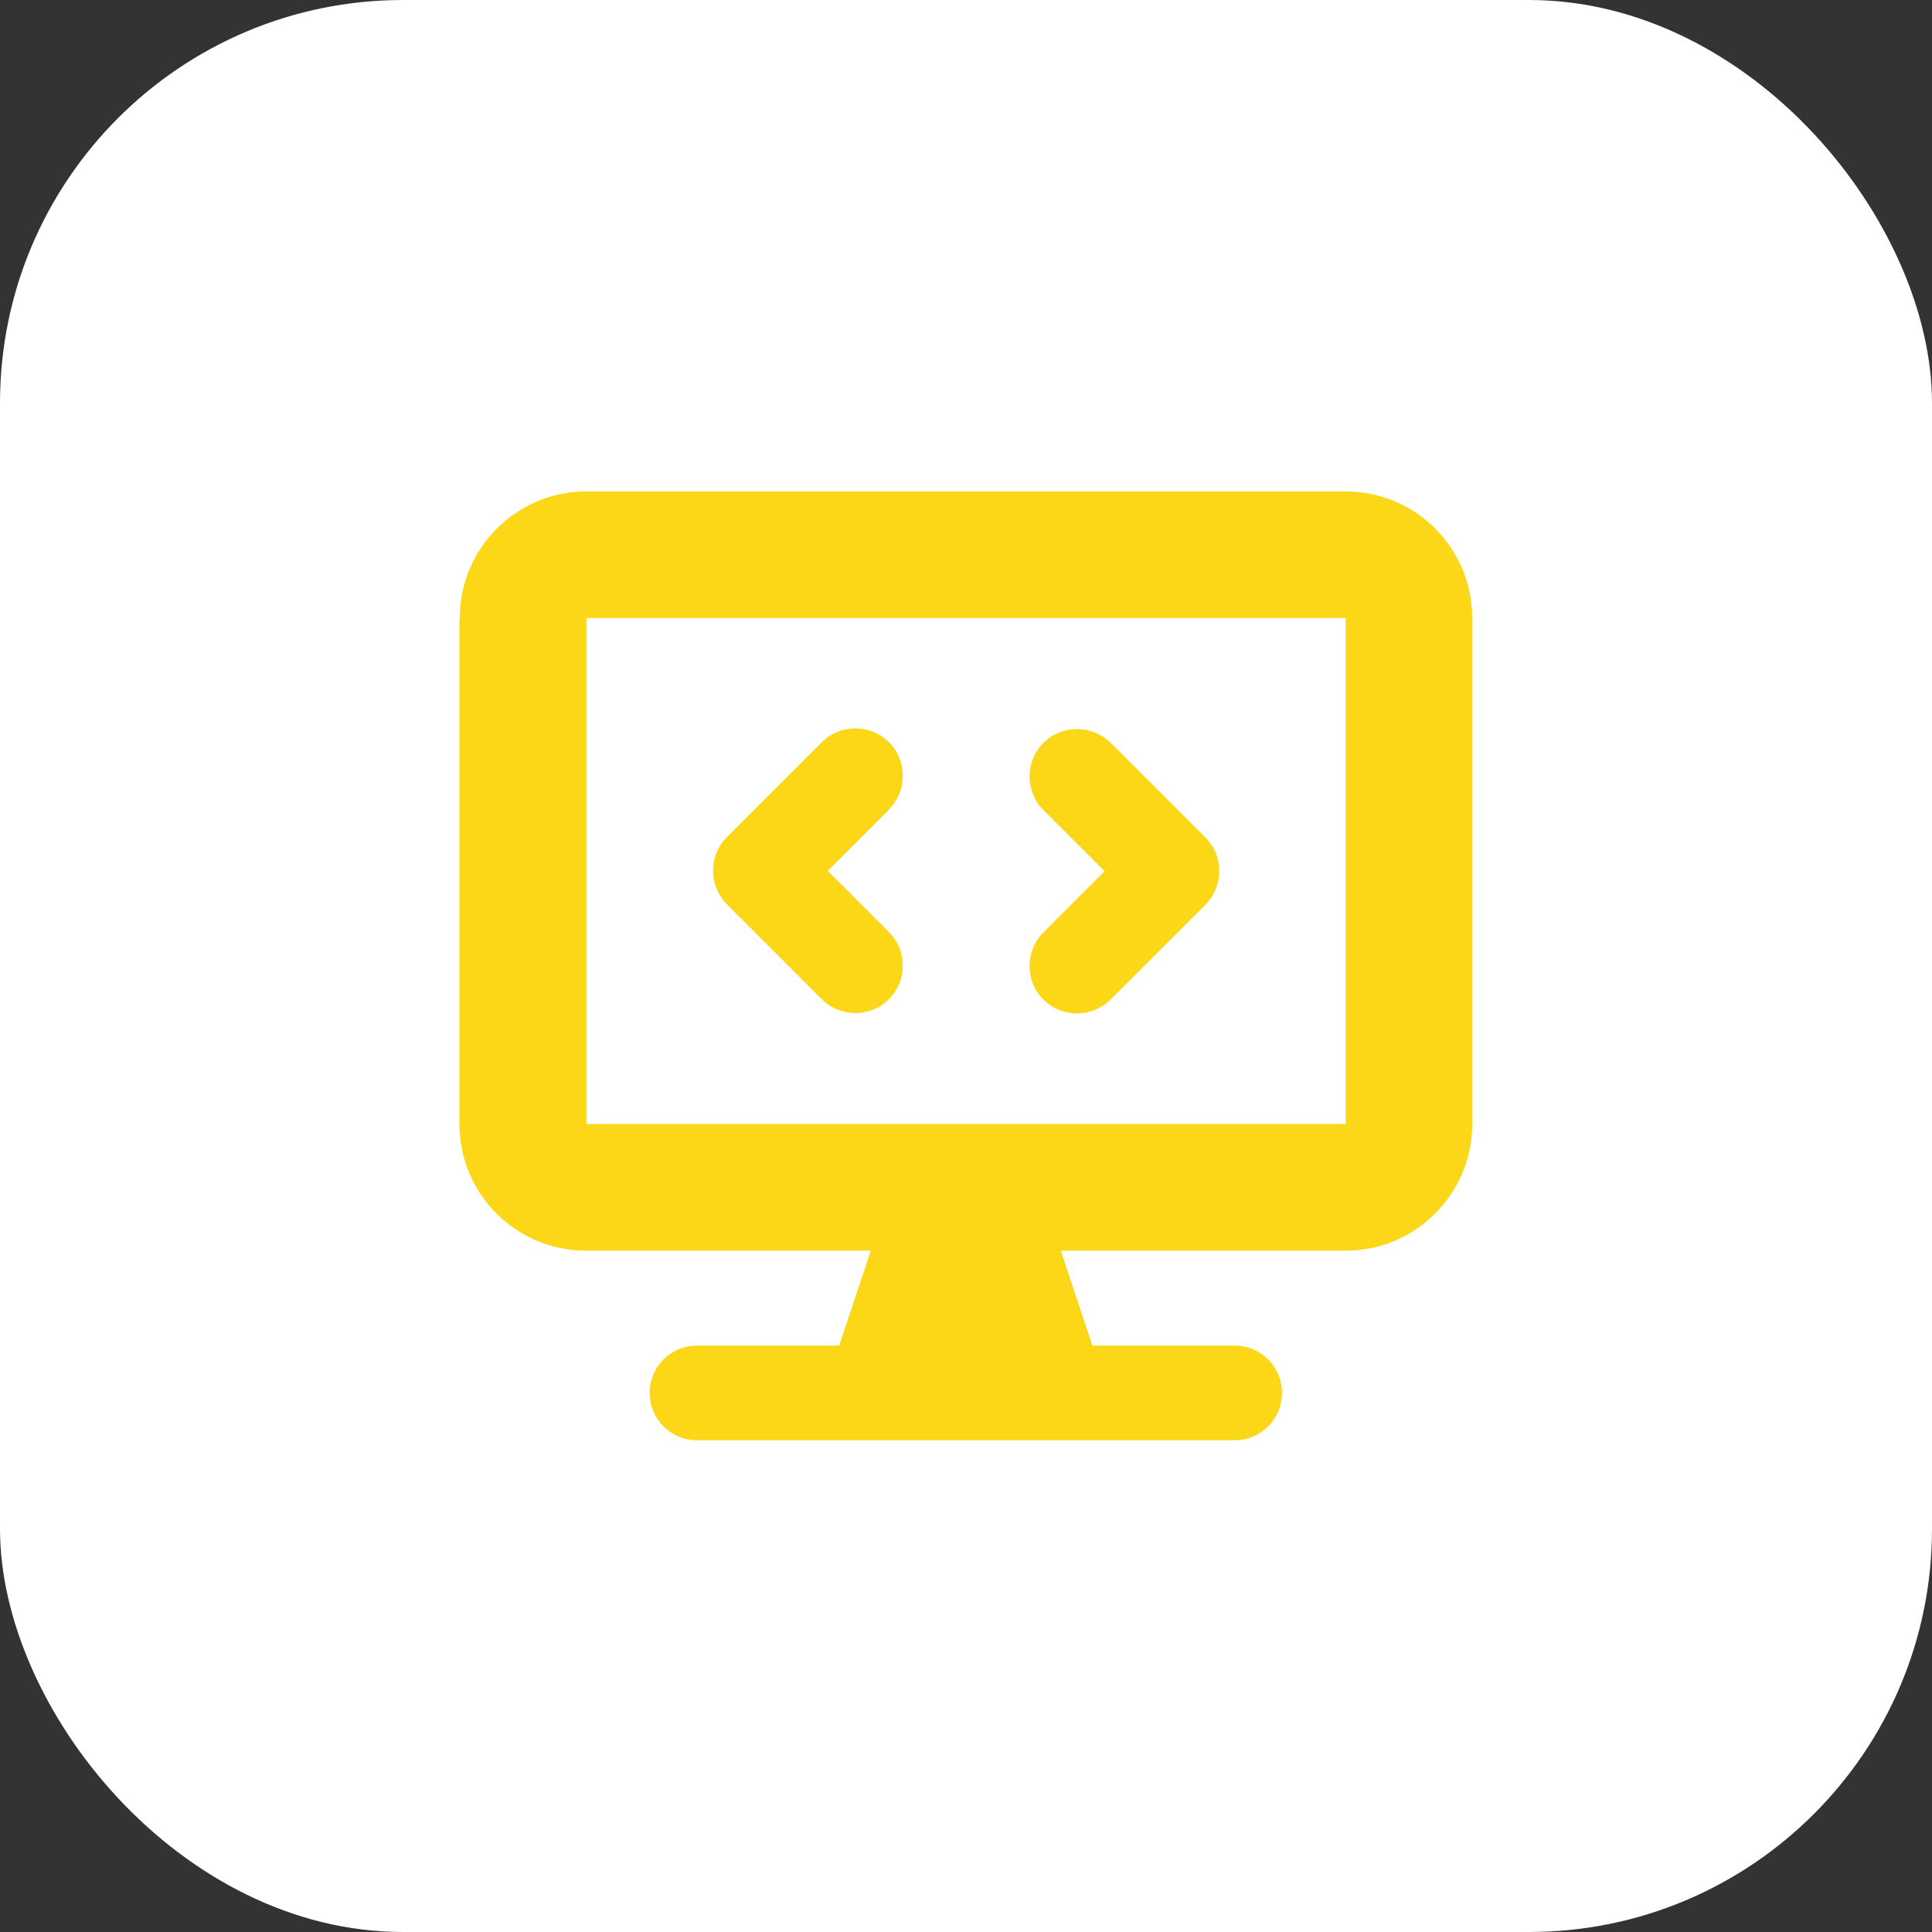
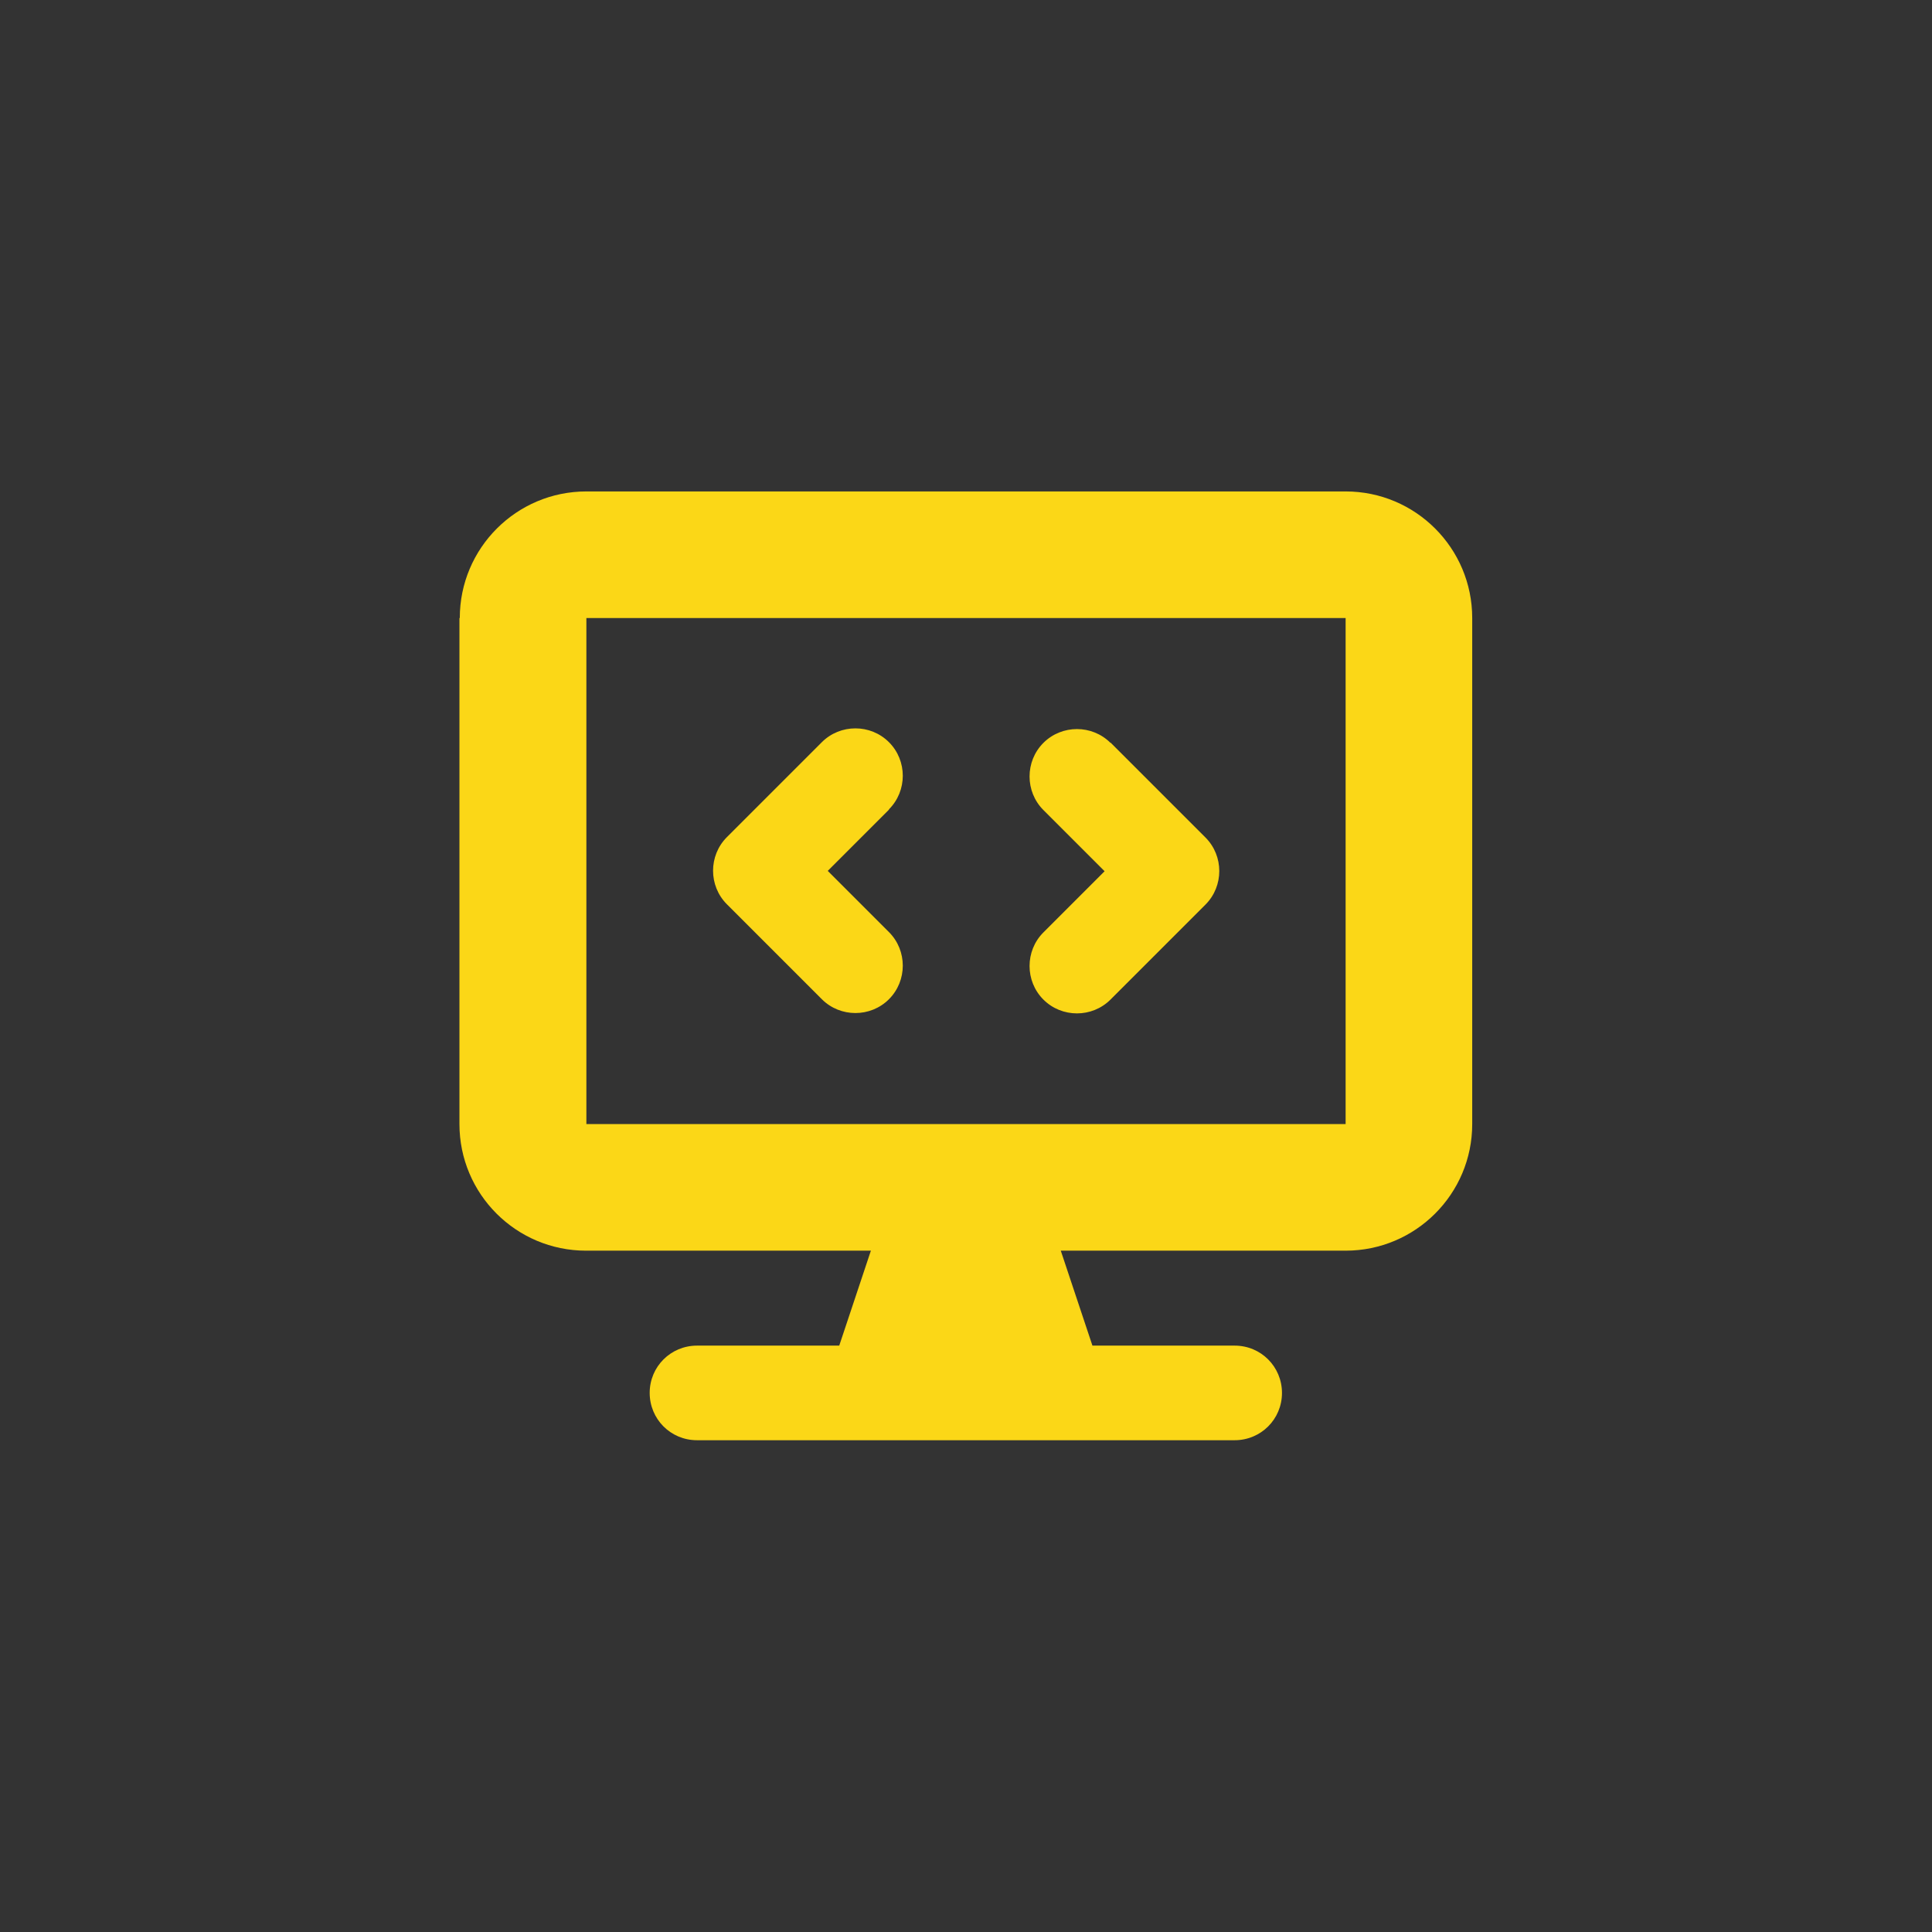
<svg xmlns="http://www.w3.org/2000/svg" xml:space="preserve" width="12.907mm" height="12.907mm" version="1.1" style="shape-rendering:geometricPrecision; text-rendering:geometricPrecision; image-rendering:optimizeQuality; fill-rule:evenodd; clip-rule:evenodd" viewBox="0 0 55.55 55.55">
  <rect x="0" y="0" width="55.55" height="55.55" fill="#333333" stroke="none" />
  <defs>
    <style type="text/css">
   
    .fil0 {fill:white}
    .fil1 {fill:#FBD717;fill-rule:nonzero}
   
  </style>
  </defs>
  <g id="Capa_x0020_1">
    <g id="_2550226482432">
-       <rect class="fil0" x="-0" y="-0" width="55.55" height="55.55" rx="11.59" ry="11.59" />
      <path class="fil1" d="M16.86 17.77l0 14.55 21.83 0 0 -14.55 -21.83 0zm-3.64 0c0,-2.01 1.63,-3.64 3.64,-3.64l21.83 0c2.01,0 3.64,1.63 3.64,3.64l0 14.55c0,2.01 -1.63,3.64 -3.64,3.64l-8.19 0 0.91 2.73 4.09 0c0.76,0 1.36,0.61 1.36,1.36 0,0.76 -0.61,1.36 -1.36,1.36l-15.46 0c-0.76,0 -1.36,-0.61 -1.36,-1.36 0,-0.76 0.61,-1.36 1.36,-1.36l4.09 0 0.91 -2.73 -8.19 0c-2.01,0 -3.64,-1.63 -3.64,-3.64l0 -14.55zm12.34 5.51l-1.76 1.76 1.76 1.76c0.53,0.53 0.53,1.4 0,1.93 -0.53,0.53 -1.4,0.53 -1.93,0l-2.73 -2.73c-0.53,-0.53 -0.53,-1.4 0,-1.93l2.73 -2.73c0.53,-0.53 1.4,-0.53 1.93,0 0.53,0.53 0.53,1.4 0,1.93l0 0.01zm6.37 -1.93l2.73 2.73c0.53,0.53 0.53,1.4 0,1.93l-2.73 2.73c-0.53,0.53 -1.4,0.53 -1.93,0 -0.53,-0.53 -0.53,-1.4 0,-1.93l1.76 -1.76 -1.76 -1.76c-0.53,-0.53 -0.53,-1.4 0,-1.93 0.53,-0.53 1.4,-0.53 1.93,0l0 -0.01z" />
    </g>
  </g>
</svg>